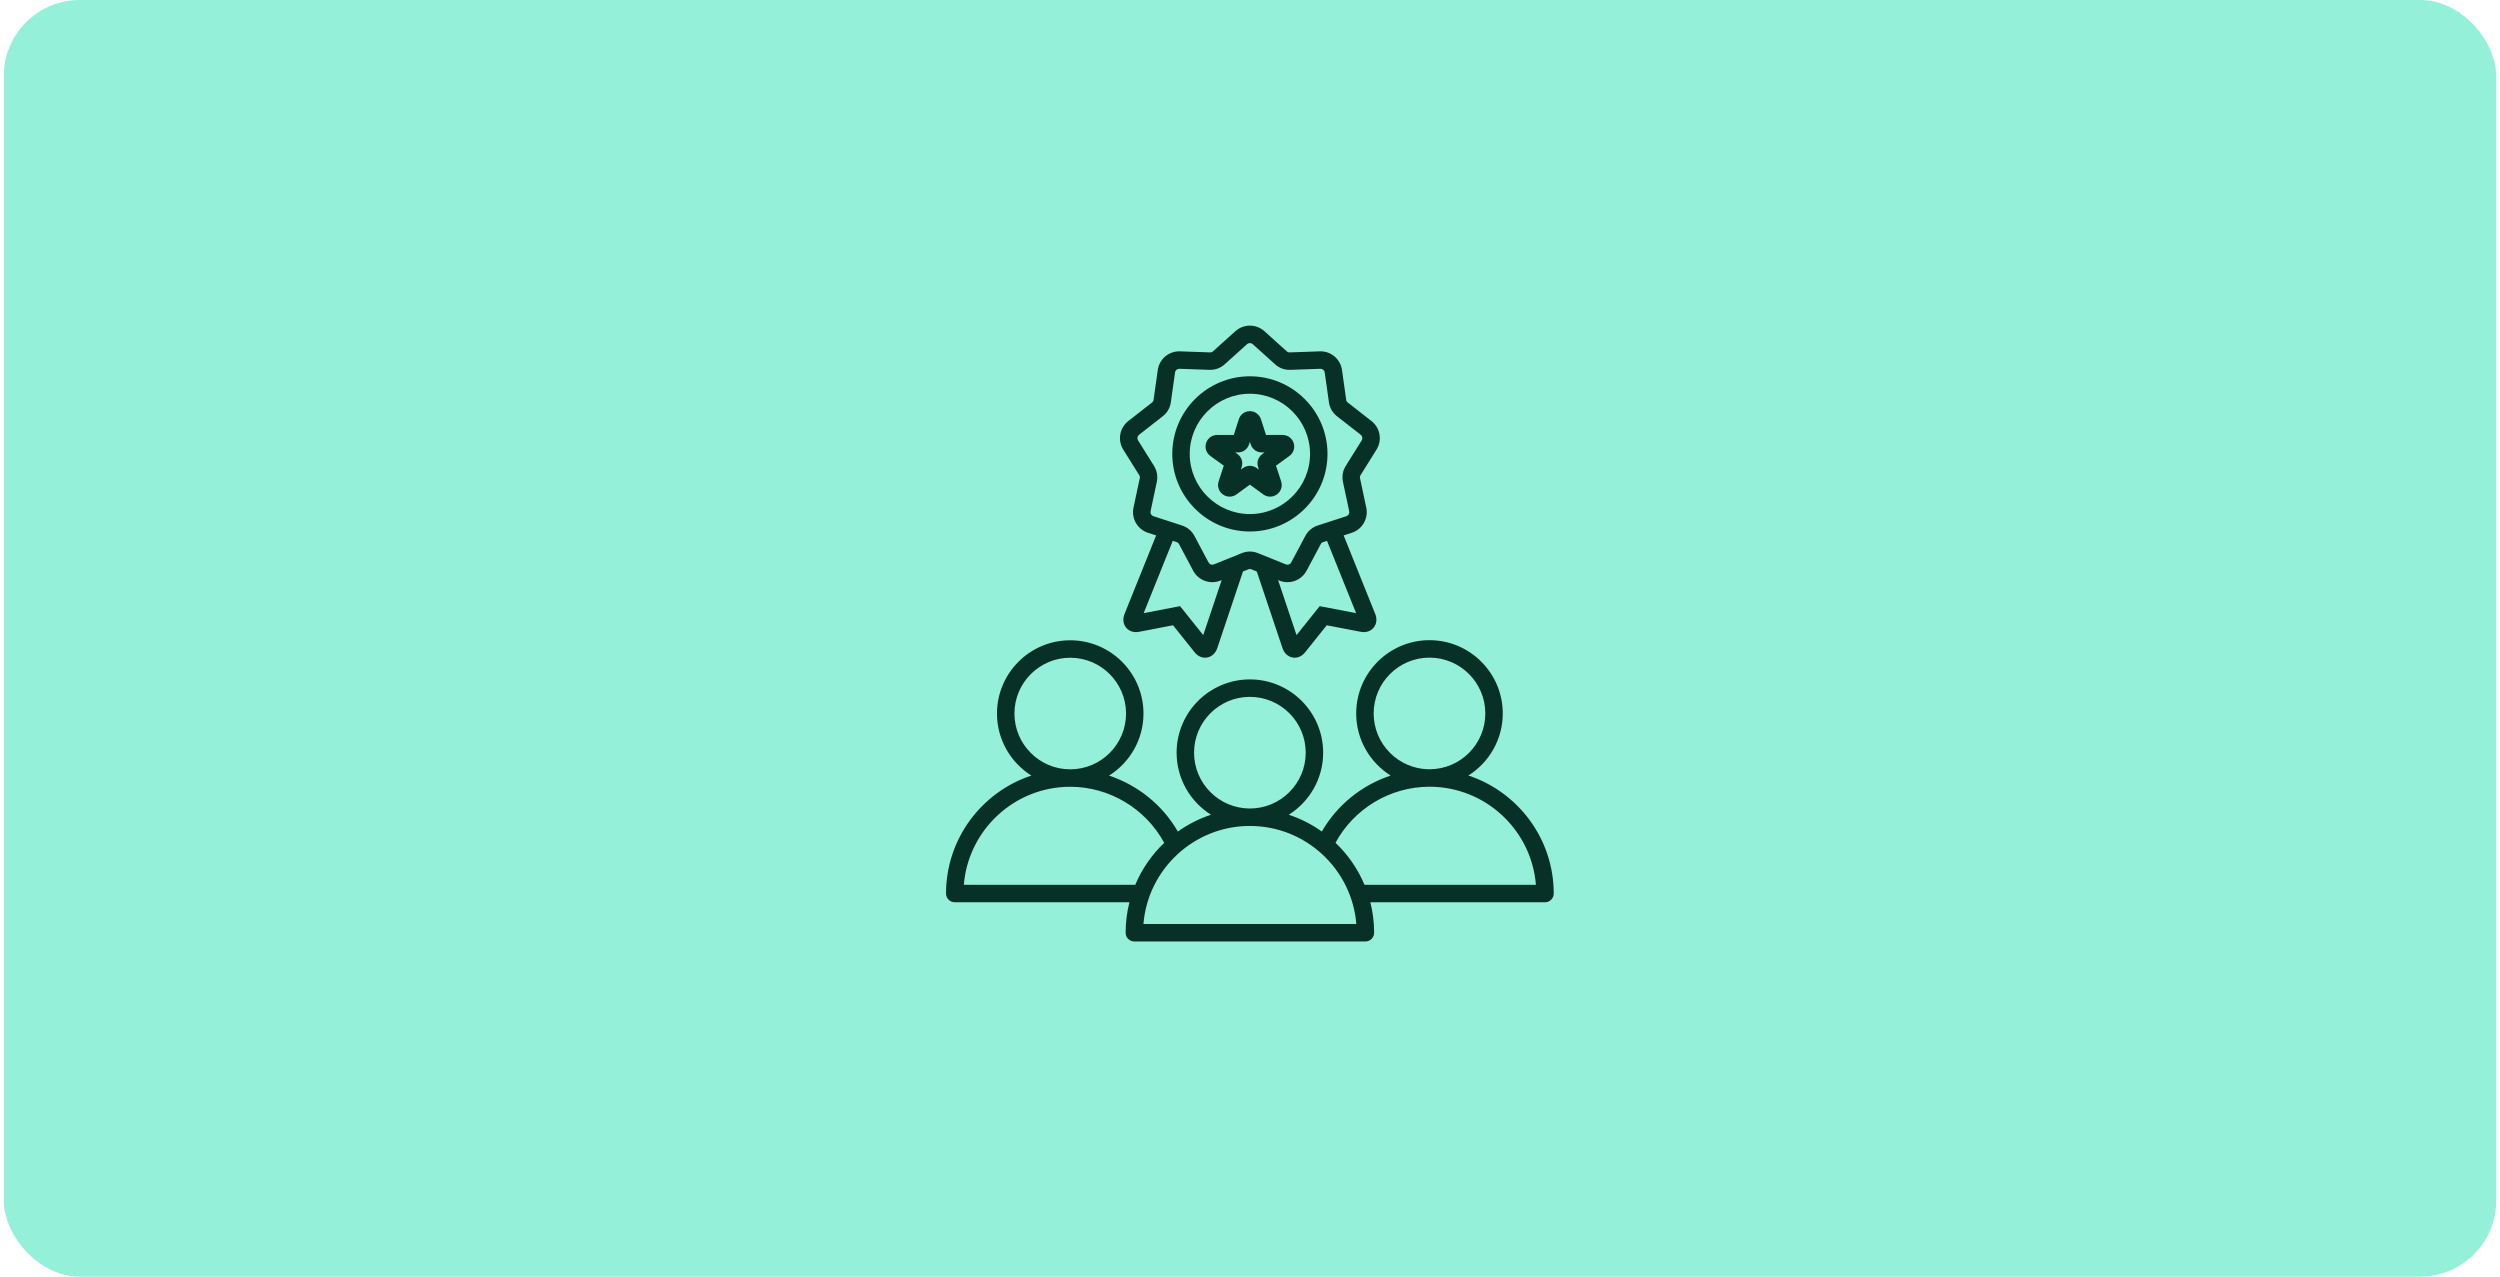
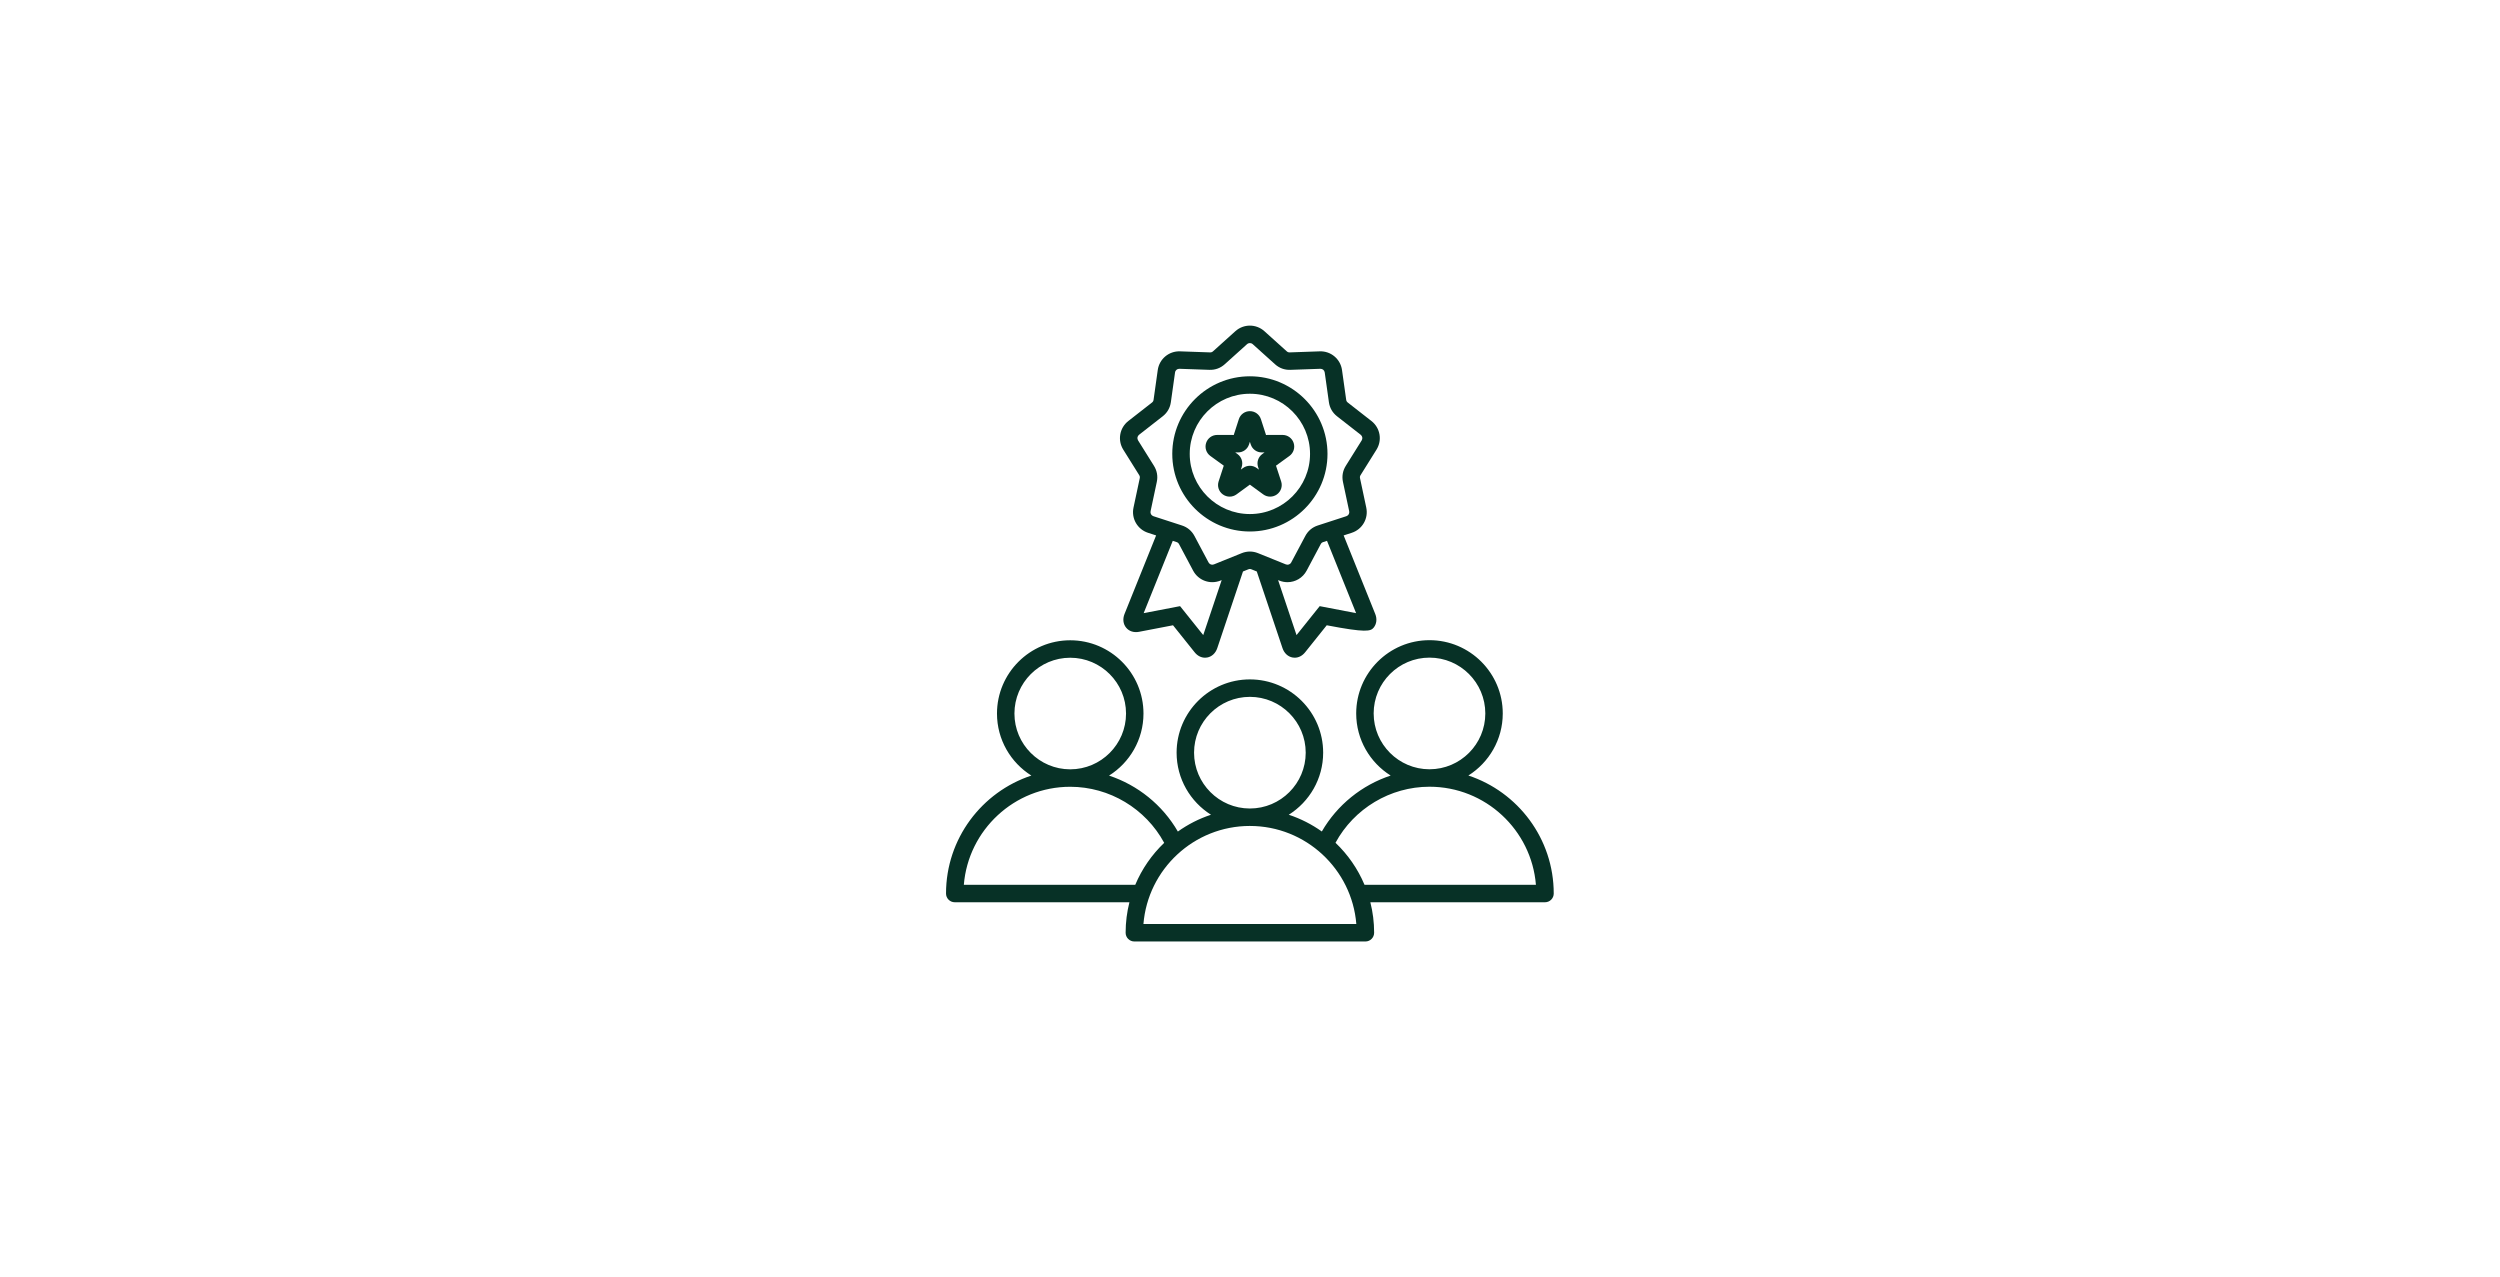
<svg xmlns="http://www.w3.org/2000/svg" width="329" height="168" viewBox="0 0 329 168" fill="none">
-   <rect x="0.5" width="328" height="168" rx="10" fill="#94F0D8" />
-   <path d="M193.238 102.058C195.954 100.35 197.763 97.328 197.763 93.89C197.763 88.573 193.437 84.247 188.12 84.247C182.802 84.247 178.476 88.573 178.476 93.89C178.476 97.332 180.29 100.356 183.01 102.063C179.233 103.313 175.978 105.919 173.952 109.425C172.633 108.486 171.17 107.738 169.602 107.22C172.318 105.512 174.128 102.49 174.128 99.052C174.128 93.735 169.802 89.409 164.484 89.409C159.167 89.409 154.841 93.735 154.841 99.052C154.841 102.49 156.651 105.512 159.366 107.22C157.795 107.739 156.328 108.49 155.007 109.432C152.982 105.926 149.727 103.32 145.951 102.069C148.67 100.363 150.482 97.34 150.482 93.901C150.482 88.585 146.158 84.261 140.842 84.261C135.527 84.261 131.203 88.585 131.203 93.901C131.203 97.337 133.011 100.357 135.725 102.064C129.211 104.217 124.497 110.362 124.497 117.588C124.497 118.222 125.011 118.737 125.646 118.737H148.632C148.306 120.021 148.133 121.366 148.133 122.75C148.133 123.385 148.647 123.899 149.281 123.899H179.688C180.322 123.899 180.836 123.385 180.836 122.75C180.836 121.366 180.663 120.021 180.337 118.737H203.323C203.957 118.737 204.471 118.222 204.471 117.588C204.471 110.359 199.755 104.211 193.238 102.058H193.238ZM180.773 93.89C180.773 89.839 184.069 86.544 188.12 86.544C192.171 86.544 195.467 89.839 195.467 93.89C195.467 97.941 192.177 101.231 188.131 101.236C188.127 101.236 188.123 101.236 188.12 101.236C188.117 101.236 188.114 101.237 188.111 101.237C184.064 101.232 180.774 97.938 180.774 93.89L180.773 93.89ZM157.138 99.052C157.138 95.002 160.434 91.706 164.485 91.706C168.536 91.706 171.831 95.001 171.831 99.052C171.831 103.104 168.54 106.394 164.493 106.399C164.49 106.399 164.488 106.399 164.485 106.399C164.482 106.399 164.479 106.399 164.476 106.399C160.429 106.394 157.138 103.101 157.138 99.052ZM133.5 93.901C133.5 89.852 136.794 86.558 140.843 86.558C144.892 86.558 148.186 89.852 148.186 93.901C148.186 97.949 144.896 101.239 140.85 101.243C140.848 101.243 140.845 101.243 140.843 101.243C140.84 101.243 140.837 101.243 140.834 101.243C136.789 101.239 133.5 97.947 133.5 93.901ZM126.841 116.44C127.427 109.231 133.48 103.543 140.836 103.54C140.838 103.54 140.841 103.54 140.843 103.54C140.845 103.54 140.848 103.54 140.85 103.54C146.009 103.543 150.771 106.413 153.208 110.919C151.586 112.466 150.281 114.343 149.4 116.44H126.841ZM150.476 121.602C151.062 114.389 157.117 108.699 164.478 108.695C164.48 108.695 164.482 108.696 164.485 108.696H164.491C171.852 108.699 177.907 114.389 178.493 121.602H150.476ZM179.569 116.44C178.687 114.339 177.378 112.459 175.752 110.91C178.19 106.406 182.952 103.537 188.111 103.533C188.114 103.533 188.117 103.534 188.12 103.534C188.122 103.534 188.125 103.533 188.128 103.533C195.488 103.538 201.543 109.227 202.128 116.44H179.569H179.569ZM149.916 62.524C150.003 62.663 150.024 62.779 149.99 62.939L149.168 66.802C148.863 68.238 149.686 69.663 151.082 70.117L152.145 70.462L147.987 80.799C147.726 81.449 147.805 82.122 148.199 82.6C148.593 83.079 149.213 83.278 149.899 83.146L154.37 82.286L157.215 85.842C157.584 86.304 158.072 86.554 158.583 86.554C158.676 86.554 158.769 86.546 158.862 86.529C159.473 86.421 159.97 85.96 160.192 85.296L163.576 75.207L164.274 74.925C164.425 74.864 164.544 74.864 164.696 74.925L165.393 75.207L168.777 85.296C168.999 85.96 169.497 86.421 170.107 86.529C170.2 86.546 170.293 86.554 170.386 86.554C170.897 86.554 171.385 86.304 171.754 85.842L174.599 82.286L179.071 83.146C179.756 83.278 180.376 83.079 180.77 82.6C181.164 82.122 181.244 81.449 180.982 80.799L176.824 70.462L177.887 70.117C179.283 69.663 180.106 68.238 179.801 66.802L178.98 62.939C178.945 62.779 178.966 62.663 179.053 62.524L181.146 59.175C181.924 57.93 181.638 56.309 180.481 55.405L177.369 52.974C177.24 52.873 177.181 52.771 177.158 52.608L176.608 48.697C176.404 47.244 175.143 46.184 173.676 46.237L169.729 46.375C169.566 46.38 169.455 46.34 169.333 46.231L166.398 43.588C165.307 42.606 163.662 42.606 162.571 43.588L159.636 46.231C159.514 46.34 159.402 46.38 159.239 46.375L155.292 46.237C153.826 46.186 152.565 47.244 152.36 48.697L151.811 52.608C151.788 52.77 151.729 52.873 151.6 52.974L148.488 55.405C147.331 56.309 147.045 57.929 147.823 59.174L149.916 62.523L149.916 62.524ZM158.346 83.579L155.298 79.769L150.506 80.69L154.335 71.174L154.838 71.337C154.994 71.388 155.084 71.464 155.161 71.608L157.015 75.096C157.705 76.392 159.251 76.954 160.612 76.405L160.774 76.339L158.346 83.579ZM178.463 80.69L173.672 79.769L170.623 83.579L168.195 76.339L168.357 76.405C168.709 76.547 169.073 76.615 169.432 76.615C170.46 76.615 171.443 76.057 171.954 75.096L173.808 71.609C173.885 71.464 173.975 71.388 174.131 71.337L174.634 71.174L178.463 80.69H178.463ZM149.902 57.215L153.014 54.784C153.61 54.319 153.98 53.677 154.085 52.928L154.635 49.017C154.676 48.726 154.922 48.525 155.212 48.533L159.159 48.671C159.914 48.698 160.611 48.444 161.173 47.938L164.108 45.295C164.326 45.099 164.643 45.099 164.861 45.295L167.796 47.938C168.358 48.444 169.054 48.698 169.81 48.671L173.757 48.533C174.053 48.523 174.293 48.727 174.334 49.017L174.884 52.928C174.989 53.677 175.359 54.319 175.955 54.784L179.067 57.215C179.299 57.396 179.354 57.708 179.198 57.957L177.105 61.307C176.704 61.948 176.576 62.678 176.733 63.417L177.554 67.28C177.615 67.567 177.457 67.842 177.177 67.933L173.421 69.153C172.702 69.386 172.135 69.863 171.78 70.53L169.926 74.017C169.788 74.277 169.49 74.385 169.218 74.275L165.556 72.795C165.205 72.654 164.845 72.583 164.485 72.583C164.124 72.583 163.763 72.654 163.413 72.795L159.751 74.275C159.479 74.385 159.181 74.277 159.043 74.017L157.189 70.53C156.834 69.863 156.267 69.386 155.548 69.153L151.792 67.933C151.512 67.842 151.354 67.567 151.415 67.28L152.236 63.417C152.393 62.678 152.264 61.948 151.864 61.307L149.771 57.957C149.615 57.708 149.67 57.396 149.902 57.215ZM164.485 69.946C170.116 69.946 174.698 65.365 174.698 59.733C174.698 54.102 170.116 49.52 164.485 49.52C158.853 49.52 154.271 54.102 154.271 59.733C154.271 65.365 158.853 69.946 164.485 69.946ZM164.485 51.817C168.85 51.817 172.401 55.368 172.401 59.733C172.401 64.098 168.85 67.649 164.485 67.649C160.119 67.649 156.568 64.098 156.568 59.733C156.568 55.368 160.119 51.817 164.485 51.817ZM159.281 60.003L161.048 61.282L160.37 63.355C160.164 63.987 160.386 64.674 160.924 65.065C161.193 65.26 161.508 65.358 161.822 65.358C162.137 65.358 162.454 65.26 162.723 65.063L164.485 63.778L166.246 65.063C166.784 65.455 167.507 65.456 168.045 65.065C168.583 64.674 168.805 63.987 168.599 63.354L167.921 61.282L169.688 60.003C170.227 59.613 170.45 58.926 170.245 58.294C170.04 57.662 169.456 57.238 168.792 57.238H168.789L166.608 57.242L165.938 55.167C165.734 54.533 165.15 54.108 164.485 54.108C163.819 54.108 163.235 54.533 163.031 55.166L162.361 57.242L160.18 57.238H160.177C159.513 57.238 158.93 57.661 158.724 58.293C158.519 58.926 158.743 59.613 159.282 60.003H159.281ZM162.918 59.54H162.92C163.586 59.54 164.17 59.115 164.374 58.482L164.485 58.14L164.595 58.482C164.799 59.115 165.383 59.54 166.049 59.54H166.051L166.41 59.539L166.12 59.75C165.58 60.14 165.356 60.828 165.563 61.462L165.675 61.804L165.385 61.592C165.116 61.395 164.8 61.297 164.484 61.297C164.169 61.297 163.853 61.395 163.584 61.592L163.294 61.803L163.406 61.462C163.613 60.828 163.389 60.14 162.849 59.749L162.558 59.539L162.918 59.54L162.918 59.54Z" fill="#073126" />
+   <path d="M193.238 102.058C195.954 100.35 197.763 97.328 197.763 93.89C197.763 88.573 193.437 84.247 188.12 84.247C182.802 84.247 178.476 88.573 178.476 93.89C178.476 97.332 180.29 100.356 183.01 102.063C179.233 103.313 175.978 105.919 173.952 109.425C172.633 108.486 171.17 107.738 169.602 107.22C172.318 105.512 174.128 102.49 174.128 99.052C174.128 93.735 169.802 89.409 164.484 89.409C159.167 89.409 154.841 93.735 154.841 99.052C154.841 102.49 156.651 105.512 159.366 107.22C157.795 107.739 156.328 108.49 155.007 109.432C152.982 105.926 149.727 103.32 145.951 102.069C148.67 100.363 150.482 97.34 150.482 93.901C150.482 88.585 146.158 84.261 140.842 84.261C135.527 84.261 131.203 88.585 131.203 93.901C131.203 97.337 133.011 100.357 135.725 102.064C129.211 104.217 124.497 110.362 124.497 117.588C124.497 118.222 125.011 118.737 125.646 118.737H148.632C148.306 120.021 148.133 121.366 148.133 122.75C148.133 123.385 148.647 123.899 149.281 123.899H179.688C180.322 123.899 180.836 123.385 180.836 122.75C180.836 121.366 180.663 120.021 180.337 118.737H203.323C203.957 118.737 204.471 118.222 204.471 117.588C204.471 110.359 199.755 104.211 193.238 102.058H193.238ZM180.773 93.89C180.773 89.839 184.069 86.544 188.12 86.544C192.171 86.544 195.467 89.839 195.467 93.89C195.467 97.941 192.177 101.231 188.131 101.236C188.127 101.236 188.123 101.236 188.12 101.236C188.117 101.236 188.114 101.237 188.111 101.237C184.064 101.232 180.774 97.938 180.774 93.89L180.773 93.89ZM157.138 99.052C157.138 95.002 160.434 91.706 164.485 91.706C168.536 91.706 171.831 95.001 171.831 99.052C171.831 103.104 168.54 106.394 164.493 106.399C164.49 106.399 164.488 106.399 164.485 106.399C164.482 106.399 164.479 106.399 164.476 106.399C160.429 106.394 157.138 103.101 157.138 99.052ZM133.5 93.901C133.5 89.852 136.794 86.558 140.843 86.558C144.892 86.558 148.186 89.852 148.186 93.901C148.186 97.949 144.896 101.239 140.85 101.243C140.848 101.243 140.845 101.243 140.843 101.243C140.84 101.243 140.837 101.243 140.834 101.243C136.789 101.239 133.5 97.947 133.5 93.901ZM126.841 116.44C127.427 109.231 133.48 103.543 140.836 103.54C140.838 103.54 140.841 103.54 140.843 103.54C140.845 103.54 140.848 103.54 140.85 103.54C146.009 103.543 150.771 106.413 153.208 110.919C151.586 112.466 150.281 114.343 149.4 116.44H126.841ZM150.476 121.602C151.062 114.389 157.117 108.699 164.478 108.695C164.48 108.695 164.482 108.696 164.485 108.696H164.491C171.852 108.699 177.907 114.389 178.493 121.602H150.476ZM179.569 116.44C178.687 114.339 177.378 112.459 175.752 110.91C178.19 106.406 182.952 103.537 188.111 103.533C188.114 103.533 188.117 103.534 188.12 103.534C188.122 103.534 188.125 103.533 188.128 103.533C195.488 103.538 201.543 109.227 202.128 116.44H179.569H179.569ZM149.916 62.524C150.003 62.663 150.024 62.779 149.99 62.939L149.168 66.802C148.863 68.238 149.686 69.663 151.082 70.117L152.145 70.462L147.987 80.799C147.726 81.449 147.805 82.122 148.199 82.6C148.593 83.079 149.213 83.278 149.899 83.146L154.37 82.286L157.215 85.842C157.584 86.304 158.072 86.554 158.583 86.554C158.676 86.554 158.769 86.546 158.862 86.529C159.473 86.421 159.97 85.96 160.192 85.296L163.576 75.207L164.274 74.925C164.425 74.864 164.544 74.864 164.696 74.925L165.393 75.207L168.777 85.296C168.999 85.96 169.497 86.421 170.107 86.529C170.2 86.546 170.293 86.554 170.386 86.554C170.897 86.554 171.385 86.304 171.754 85.842L174.599 82.286C179.756 83.278 180.376 83.079 180.77 82.6C181.164 82.122 181.244 81.449 180.982 80.799L176.824 70.462L177.887 70.117C179.283 69.663 180.106 68.238 179.801 66.802L178.98 62.939C178.945 62.779 178.966 62.663 179.053 62.524L181.146 59.175C181.924 57.93 181.638 56.309 180.481 55.405L177.369 52.974C177.24 52.873 177.181 52.771 177.158 52.608L176.608 48.697C176.404 47.244 175.143 46.184 173.676 46.237L169.729 46.375C169.566 46.38 169.455 46.34 169.333 46.231L166.398 43.588C165.307 42.606 163.662 42.606 162.571 43.588L159.636 46.231C159.514 46.34 159.402 46.38 159.239 46.375L155.292 46.237C153.826 46.186 152.565 47.244 152.36 48.697L151.811 52.608C151.788 52.77 151.729 52.873 151.6 52.974L148.488 55.405C147.331 56.309 147.045 57.929 147.823 59.174L149.916 62.523L149.916 62.524ZM158.346 83.579L155.298 79.769L150.506 80.69L154.335 71.174L154.838 71.337C154.994 71.388 155.084 71.464 155.161 71.608L157.015 75.096C157.705 76.392 159.251 76.954 160.612 76.405L160.774 76.339L158.346 83.579ZM178.463 80.69L173.672 79.769L170.623 83.579L168.195 76.339L168.357 76.405C168.709 76.547 169.073 76.615 169.432 76.615C170.46 76.615 171.443 76.057 171.954 75.096L173.808 71.609C173.885 71.464 173.975 71.388 174.131 71.337L174.634 71.174L178.463 80.69H178.463ZM149.902 57.215L153.014 54.784C153.61 54.319 153.98 53.677 154.085 52.928L154.635 49.017C154.676 48.726 154.922 48.525 155.212 48.533L159.159 48.671C159.914 48.698 160.611 48.444 161.173 47.938L164.108 45.295C164.326 45.099 164.643 45.099 164.861 45.295L167.796 47.938C168.358 48.444 169.054 48.698 169.81 48.671L173.757 48.533C174.053 48.523 174.293 48.727 174.334 49.017L174.884 52.928C174.989 53.677 175.359 54.319 175.955 54.784L179.067 57.215C179.299 57.396 179.354 57.708 179.198 57.957L177.105 61.307C176.704 61.948 176.576 62.678 176.733 63.417L177.554 67.28C177.615 67.567 177.457 67.842 177.177 67.933L173.421 69.153C172.702 69.386 172.135 69.863 171.78 70.53L169.926 74.017C169.788 74.277 169.49 74.385 169.218 74.275L165.556 72.795C165.205 72.654 164.845 72.583 164.485 72.583C164.124 72.583 163.763 72.654 163.413 72.795L159.751 74.275C159.479 74.385 159.181 74.277 159.043 74.017L157.189 70.53C156.834 69.863 156.267 69.386 155.548 69.153L151.792 67.933C151.512 67.842 151.354 67.567 151.415 67.28L152.236 63.417C152.393 62.678 152.264 61.948 151.864 61.307L149.771 57.957C149.615 57.708 149.67 57.396 149.902 57.215ZM164.485 69.946C170.116 69.946 174.698 65.365 174.698 59.733C174.698 54.102 170.116 49.52 164.485 49.52C158.853 49.52 154.271 54.102 154.271 59.733C154.271 65.365 158.853 69.946 164.485 69.946ZM164.485 51.817C168.85 51.817 172.401 55.368 172.401 59.733C172.401 64.098 168.85 67.649 164.485 67.649C160.119 67.649 156.568 64.098 156.568 59.733C156.568 55.368 160.119 51.817 164.485 51.817ZM159.281 60.003L161.048 61.282L160.37 63.355C160.164 63.987 160.386 64.674 160.924 65.065C161.193 65.26 161.508 65.358 161.822 65.358C162.137 65.358 162.454 65.26 162.723 65.063L164.485 63.778L166.246 65.063C166.784 65.455 167.507 65.456 168.045 65.065C168.583 64.674 168.805 63.987 168.599 63.354L167.921 61.282L169.688 60.003C170.227 59.613 170.45 58.926 170.245 58.294C170.04 57.662 169.456 57.238 168.792 57.238H168.789L166.608 57.242L165.938 55.167C165.734 54.533 165.15 54.108 164.485 54.108C163.819 54.108 163.235 54.533 163.031 55.166L162.361 57.242L160.18 57.238H160.177C159.513 57.238 158.93 57.661 158.724 58.293C158.519 58.926 158.743 59.613 159.282 60.003H159.281ZM162.918 59.54H162.92C163.586 59.54 164.17 59.115 164.374 58.482L164.485 58.14L164.595 58.482C164.799 59.115 165.383 59.54 166.049 59.54H166.051L166.41 59.539L166.12 59.75C165.58 60.14 165.356 60.828 165.563 61.462L165.675 61.804L165.385 61.592C165.116 61.395 164.8 61.297 164.484 61.297C164.169 61.297 163.853 61.395 163.584 61.592L163.294 61.803L163.406 61.462C163.613 60.828 163.389 60.14 162.849 59.749L162.558 59.539L162.918 59.54L162.918 59.54Z" fill="#073126" />
</svg>